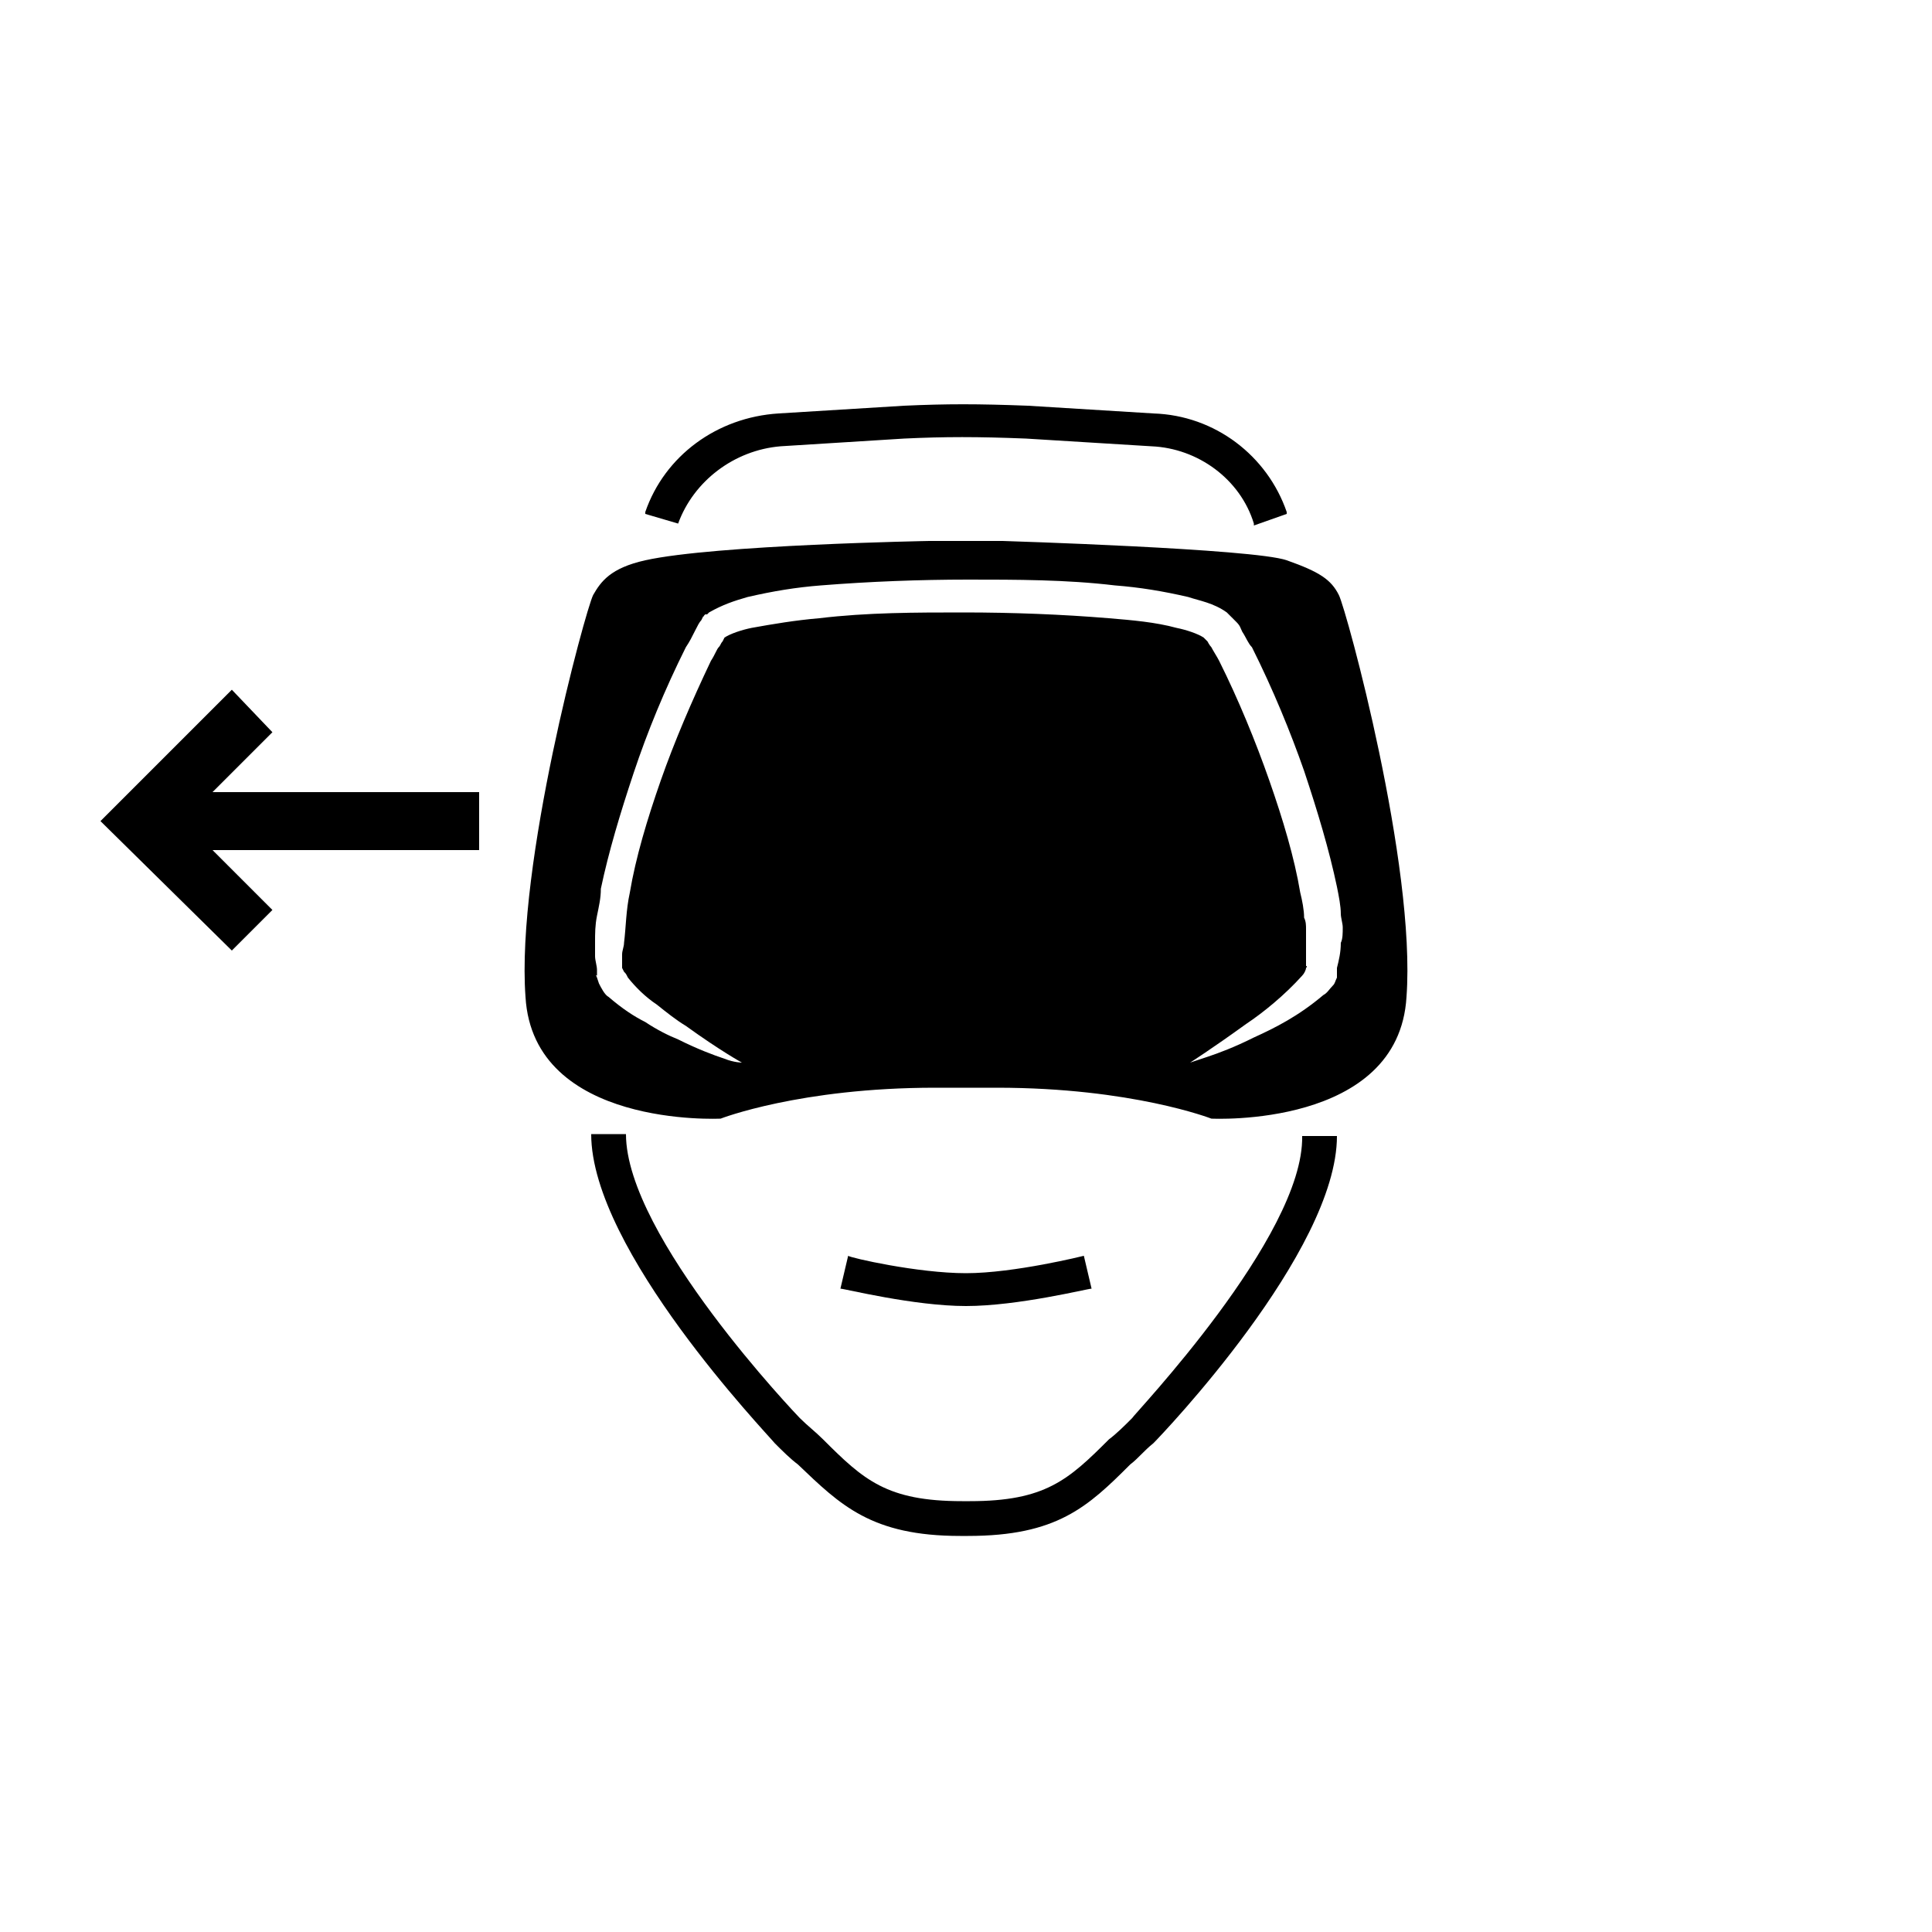
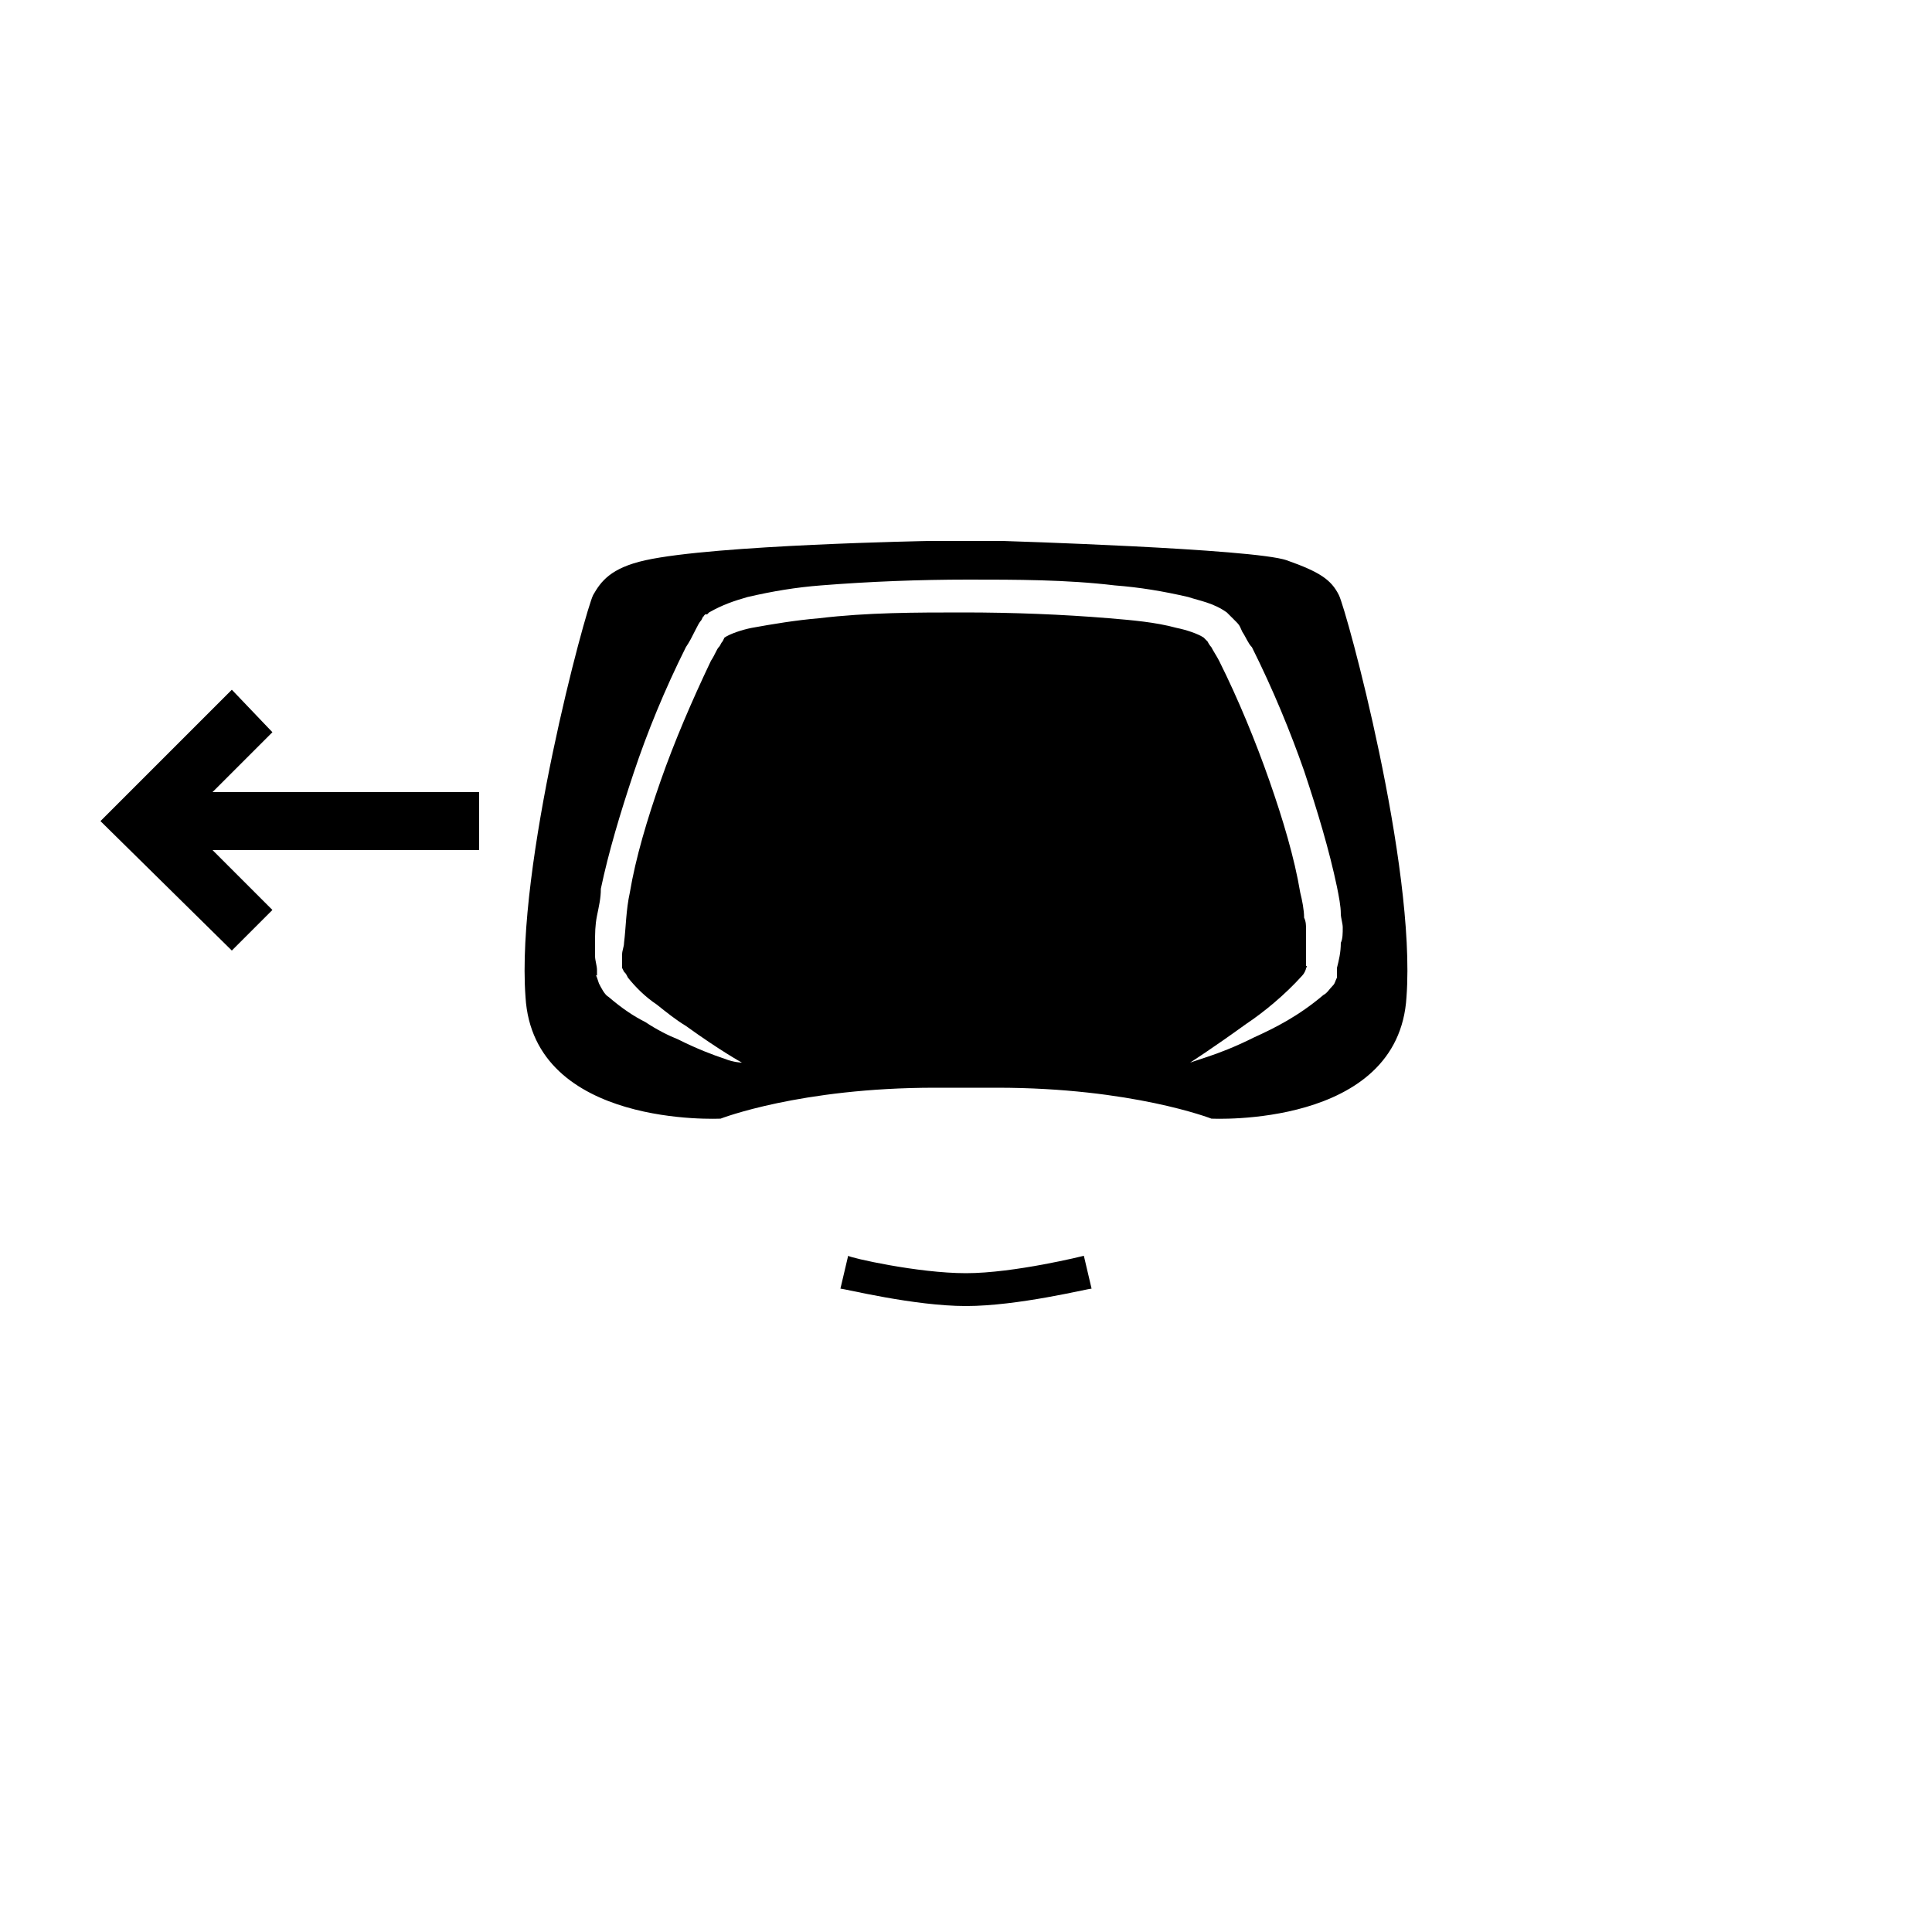
<svg xmlns="http://www.w3.org/2000/svg" viewBox="0 0 100 100">
  <switch>
    <g>
-       <path d="M58.6 73.4c-.4.4-.8.8-1.2 1.1-2.1 2.1-3.3 3.2-7.2 3.2h-.4c-3.9 0-5.1-1.1-7.2-3.2-.4-.4-.8-.7-1.2-1.1-.1-.1-9-9.4-9-14.7h-1.8c0 6 9.1 15.5 9.5 16 .4.4.8.8 1.2 1.1 2.2 2.1 3.8 3.7 8.4 3.7h.4c4.6 0 6.2-1.5 8.4-3.7.4-.3.7-.7 1.2-1.1.4-.4 9.5-9.9 9.5-15.9h-1.8c.1 5.2-8.8 14.5-8.8 14.6zM35.1 27.1c.8-2.2 2.9-3.8 5.3-4l6.4-.4c2.1-.1 3.8-.1 6.3 0l6.5.4c2.4.1 4.6 1.7 5.3 4v.1l1.7-.6v-.1c-1-2.9-3.7-5-6.9-5.1l-6.5-.4c-2.6-.1-4.2-.1-6.4 0l-6.5.4c-3.2.2-5.9 2.2-6.9 5.1v.1l1.7.5z" />
      <path d="M56.5 66.7l-.4-1.7s-3.6.9-6.1.9c-2.5 0-6-.8-6.1-.9l-.4 1.7c.2 0 3.8.9 6.5.9s6.3-.9 6.5-.9zm12.8-35.9c-.4-.8-1-1.2-2.7-1.8-1.7-.6-14.7-1-14.7-1h-3.8s-11.1.2-14.7 1c-1.8.4-2.3 1.1-2.7 1.8-.4.8-4 14-3.5 20.8.4 6.8 10.1 6.3 10.1 6.3s4.1-1.6 11.1-1.6h3.2c7 0 11.1 1.6 11.1 1.6s9.7.5 10.1-6.3c.5-6.8-3.1-20-3.5-20.8zm.1 18c0 .5-.1.9-.2 1.3v.5c-.1.2-.1.3-.2.4-.2.2-.3.4-.5.5-1.3 1.1-2.5 1.7-3.6 2.2-1 .5-1.8.8-2.4 1l-.9.3s1.1-.7 2.9-2c.9-.6 2-1.5 2.9-2.5.1-.1.2-.3.2-.4.1-.1 0-.1 0-.1v-1.9c0-.2 0-.4-.1-.6 0-.4-.1-.9-.2-1.3-.3-1.8-.9-3.8-1.6-5.8-.7-2-1.6-4.2-2.6-6.2-.1-.2-.3-.5-.4-.7-.1-.1-.2-.3-.2-.3l-.2-.2c-.3-.2-.9-.4-1.4-.5-1.1-.3-2.3-.4-3.5-.5-2.4-.2-5-.3-7.5-.3s-5 0-7.5.3c-1.2.1-2.4.3-3.5.5-.5.1-1.1.3-1.4.5l-.1.2c-.1.1-.1.2-.2.3-.1.1-.2.4-.4.7-1 2.1-1.9 4.2-2.6 6.2-.7 2-1.3 4-1.6 5.8-.2.9-.2 1.8-.3 2.6 0 .2-.1.4-.1.6v.7l.1.2c.1.1.1.1.2.3.4.5.9 1 1.5 1.4.5.4 1 .8 1.5 1.1 1.8 1.3 2.9 1.9 2.9 1.9s-.4 0-.9-.2c-.6-.2-1.4-.5-2.4-1-.5-.2-1.1-.5-1.7-.9-.6-.3-1.2-.7-1.9-1.3-.2-.1-.4-.5-.5-.7l-.1-.3s-.1-.2 0-.1v-.3c0-.2-.1-.5-.1-.7v-.7c0-.5 0-.9.1-1.4.1-.5.2-.9.2-1.4.4-1.9 1-3.9 1.7-6s1.6-4.3 2.7-6.5c.2-.3.3-.5.5-.9.1-.2.2-.4.3-.5l.1-.2c.1 0-.1.1.1-.1h.1l.1-.1c.7-.4 1.3-.6 2-.8 1.3-.3 2.5-.5 3.8-.6 2.5-.2 5.1-.3 7.6-.3s5.1 0 7.6.3c1.3.1 2.5.3 3.8.6.6.2 1.3.3 2 .8l.1.1.1.1.3.3c.2.2.2.3.3.5.2.3.3.6.5.8 1.1 2.2 2 4.4 2.7 6.4.7 2.1 1.3 4.1 1.7 6 .1.5.2 1 .2 1.4 0 .2.1.5.1.7 0 .3 0 .6-.1.8zM12 35.7l2.1 2.2L11 41h13.8v3H11l3.1 3.1-2.1 2.1-6.8-6.7z" />
    </g>
  </switch>
</svg>